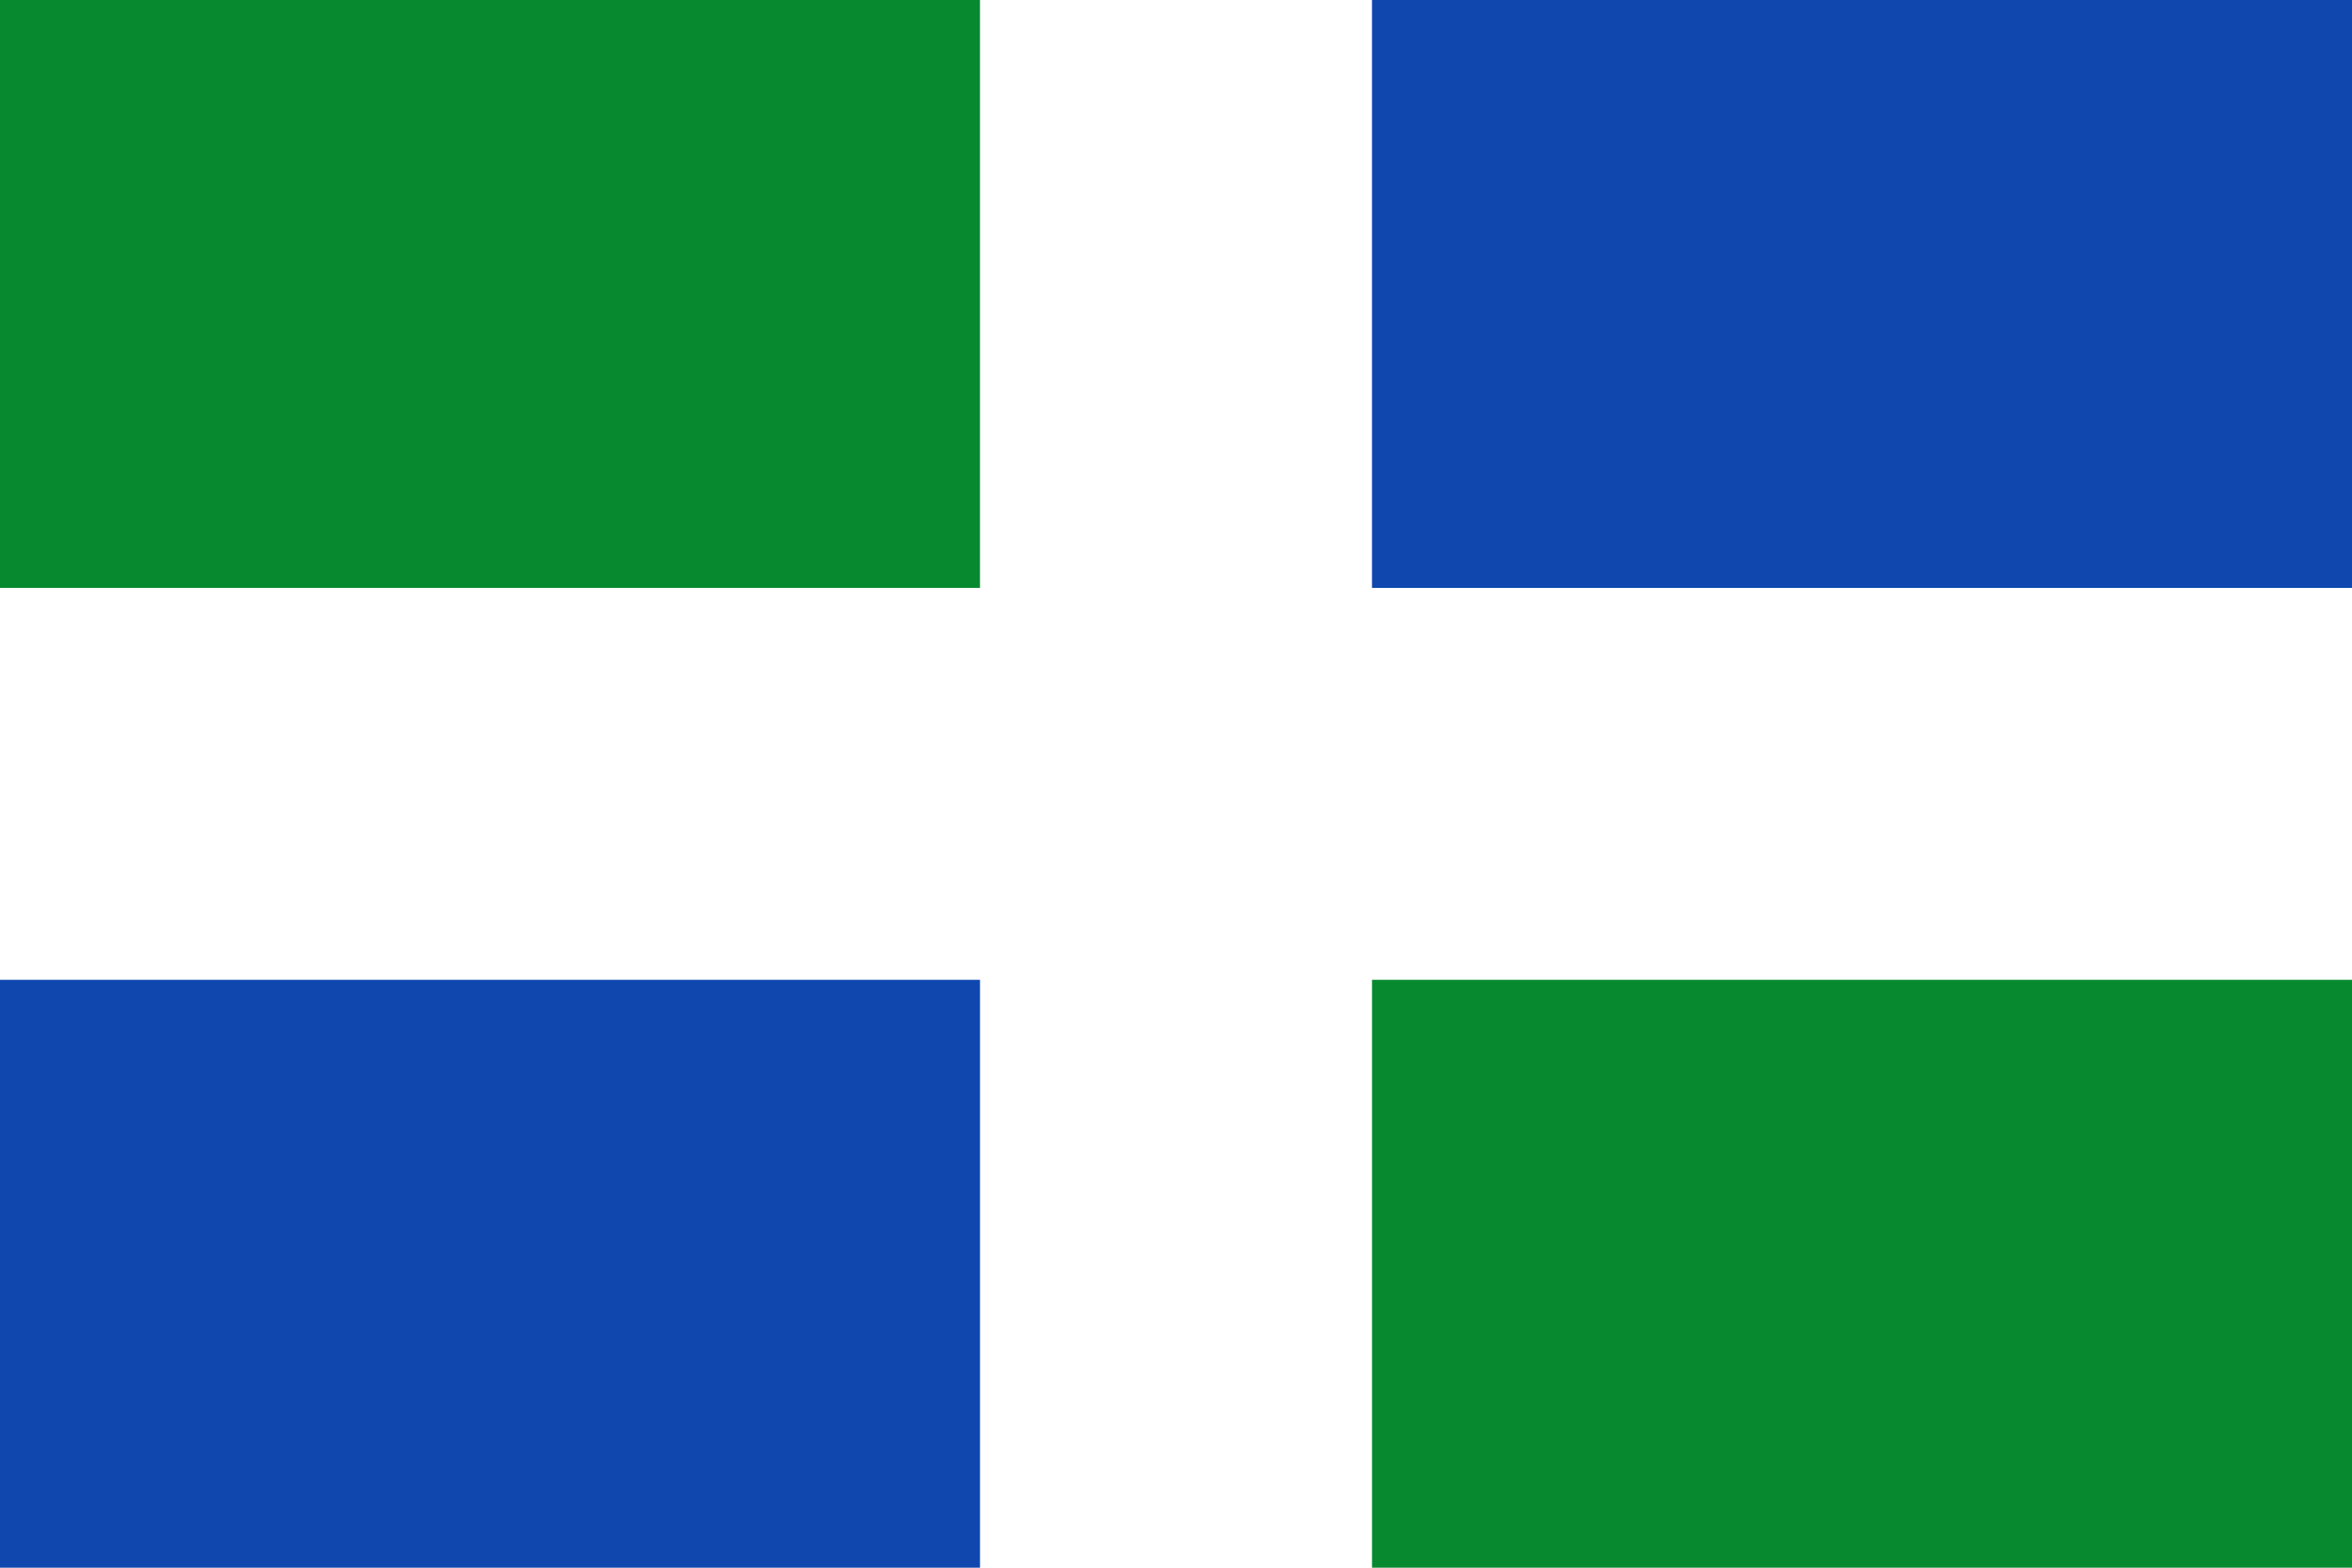
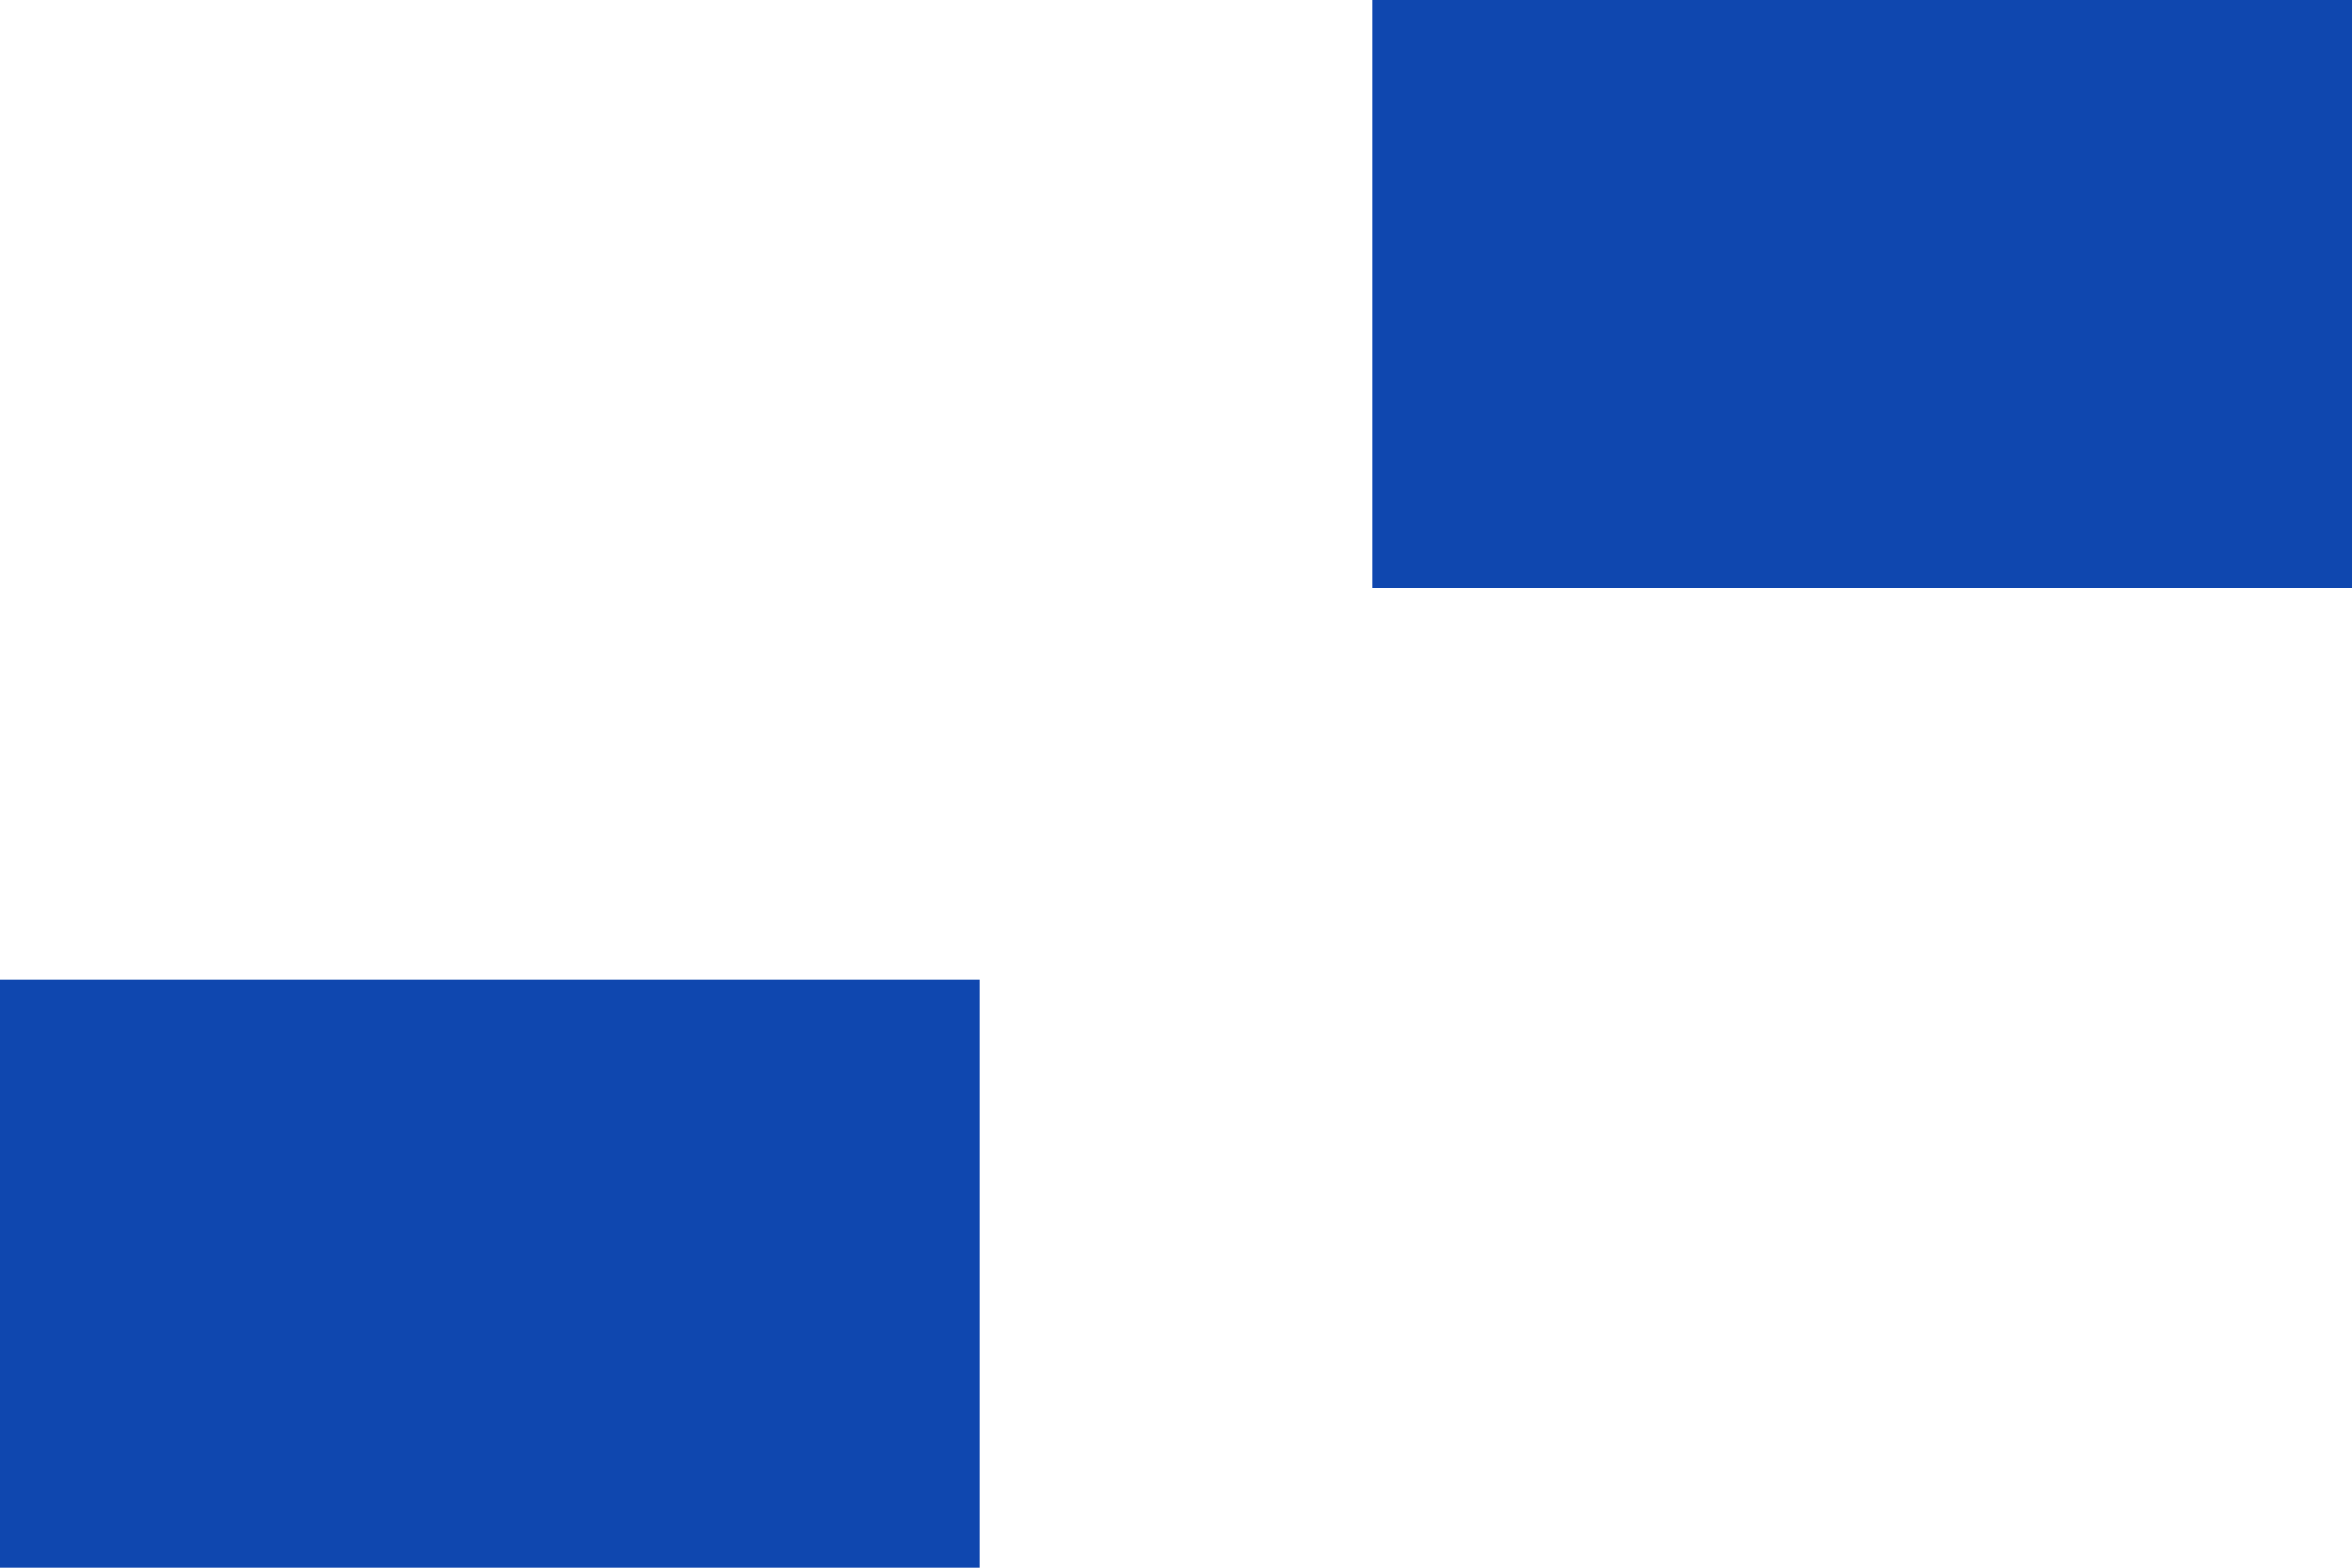
<svg xmlns="http://www.w3.org/2000/svg" width="600" height="400">
  <path d="M600 400 H0 V0 H600 Z" fill="#ffffff" />
-   <path d="M250 150 H0 V0 H250 Z m100 100 H600 v150 H350 Z" fill="#078930" />
  <path d="M350 150 V0 h250 v150 Z M250 250 v150 H0 V250 Z" fill="#0f47af" />
</svg>